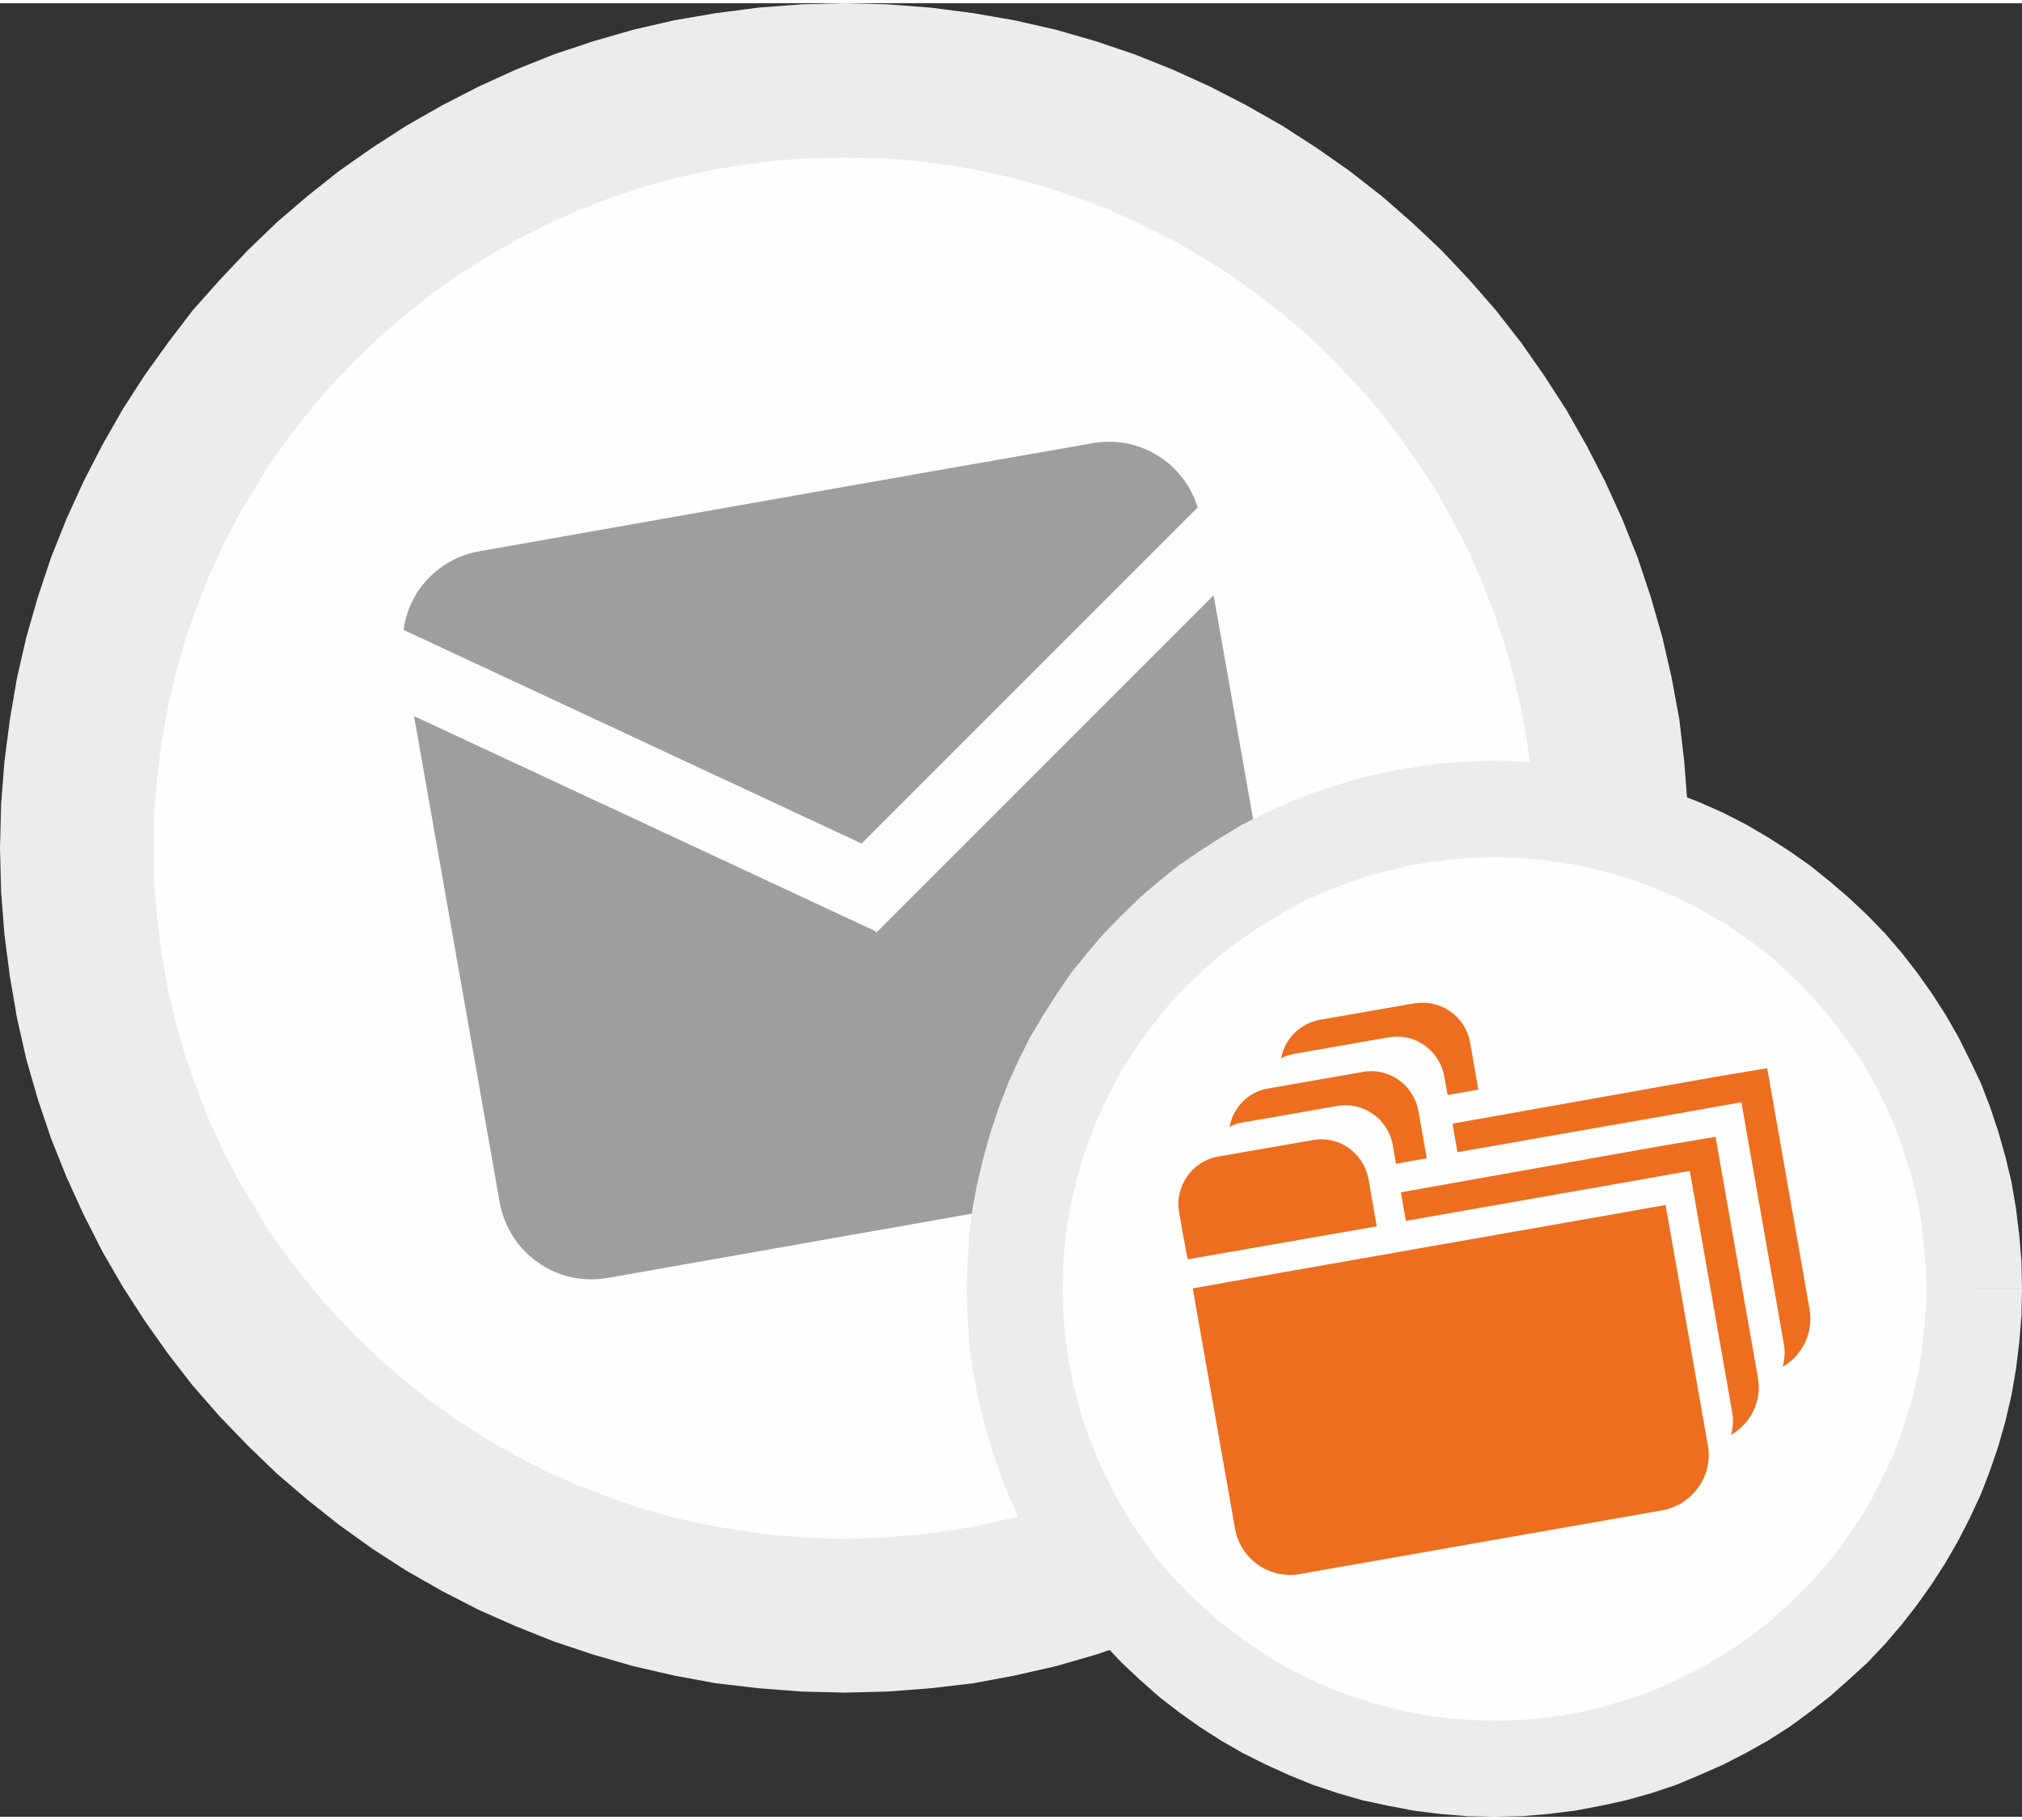
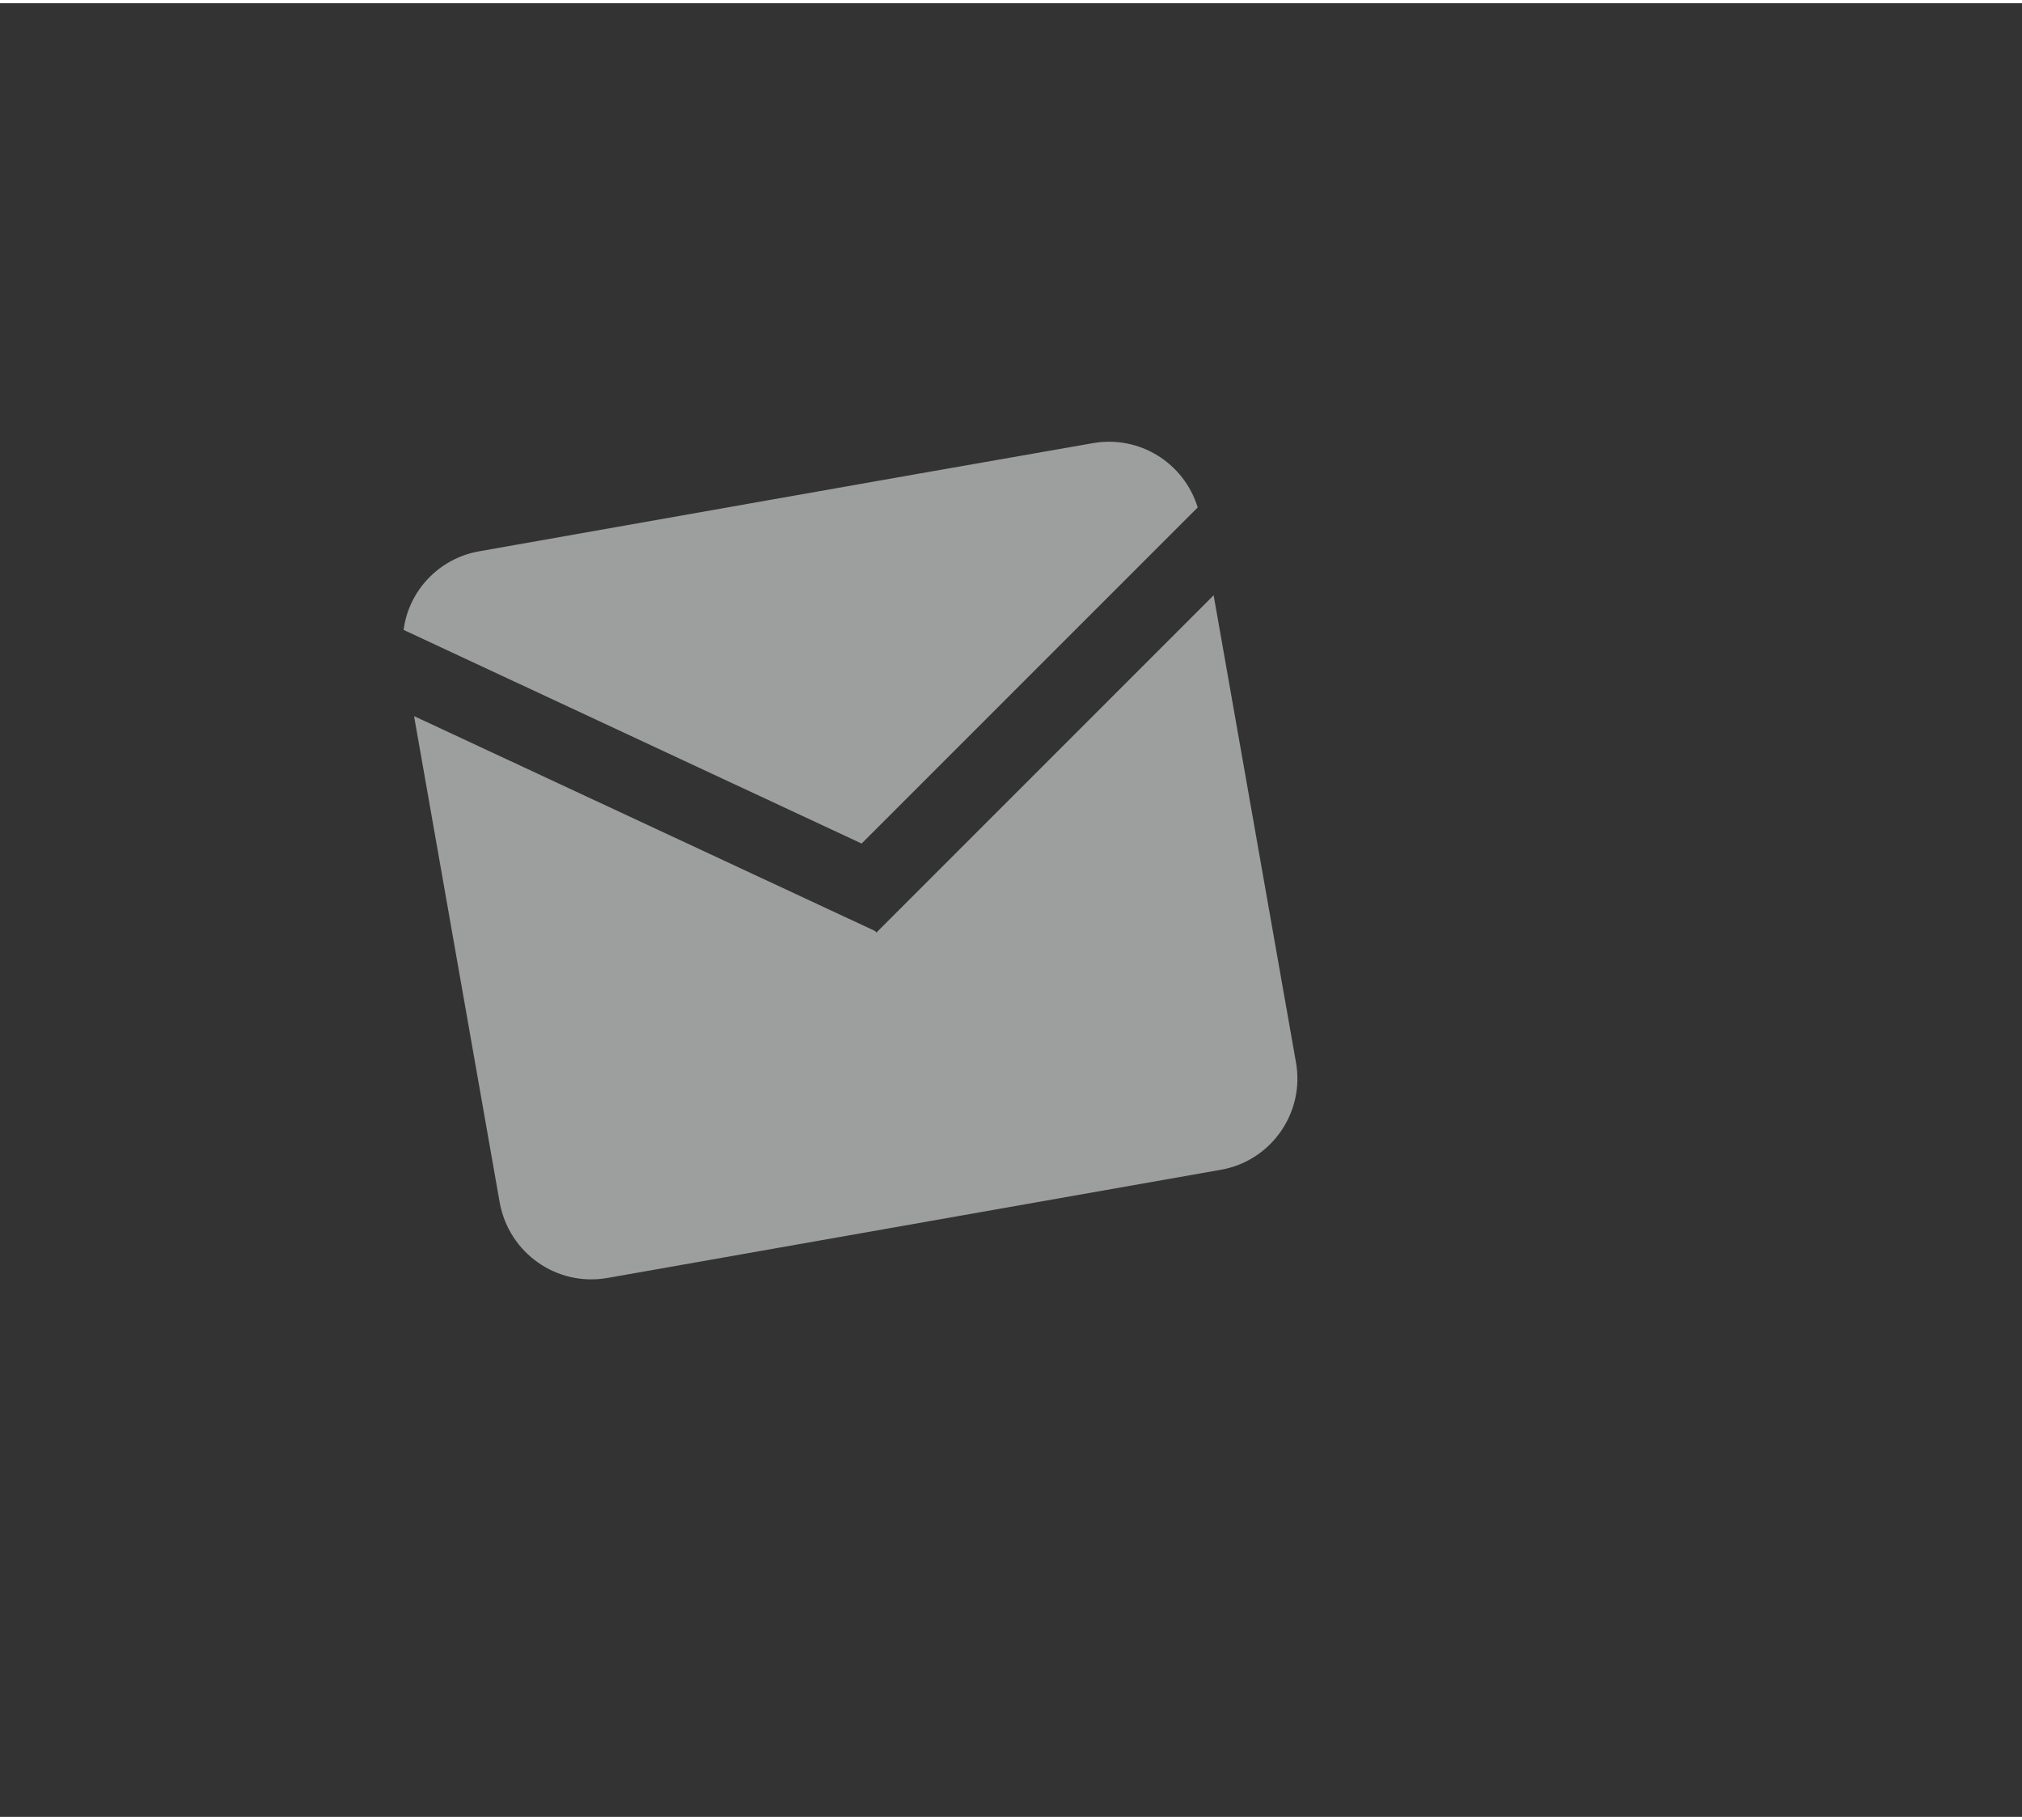
<svg xmlns="http://www.w3.org/2000/svg" xml:space="preserve" width="180px" height="162px" version="1.1" style="shape-rendering:geometricPrecision; text-rendering:geometricPrecision; image-rendering:optimizeQuality; fill-rule:evenodd; clip-rule:evenodd" viewBox="0 0 36.82 33.02">
  <rect x="0" y="0" width="36.82" height="33.02" fill="#333333" stroke="none" />
  <defs>
    <style type="text/css">
   
    .fil0 {fill:#FEFEFE}
    .fil2 {fill:#9D9E9E}
    .fil3 {fill:#ED6E1E}
    .fil1 {fill:#EBECEC;fill-rule:nonzero}
   
  </style>
  </defs>
  <g id="Ebene_x0020_1">
    <g>
-       <path class="fil0" d="M15.38 1.4c7.72,0 13.97,6.26 13.97,13.98 0,7.72 -6.25,13.98 -13.97,13.98 -7.72,0 -13.98,-6.26 -13.98,-13.98 0,-7.72 6.26,-13.98 13.98,-13.98z" />
-       <path id="_1" class="fil1" d="M30.75 15.38l-2.79 0 0 0 -0.02 -0.65 -0.05 -0.64 -0.08 -0.63 -0.11 -0.61 -0.14 -0.61 -0.17 -0.6 -0.2 -0.58 -0.22 -0.57 -0.25 -0.56 -0.28 -0.54 -0.3 -0.53 -0.33 -0.51 -0.35 -0.49 -0.37 -0.48 -0.4 -0.45 -0.42 -0.44 -0.43 -0.42 -0.46 -0.39 -0.48 -0.38 -0.49 -0.35 -0.51 -0.32 -0.53 -0.31 -0.54 -0.27 -0.56 -0.26 -0.57 -0.22 -0.58 -0.2 -0.6 -0.17 -0.61 -0.14 -0.61 -0.11 -0.64 -0.08 -0.63 -0.05 -0.65 -0.01 0 -2.81 0.79 0.02 0.78 0.06 0.77 0.1 0.75 0.13 0.75 0.17 0.73 0.21 0.71 0.24 0.7 0.28 0.68 0.31 0.66 0.34 0.65 0.37 0.62 0.4 0.6 0.42 0.59 0.46 0.55 0.48 0.54 0.51 0.51 0.54 0.48 0.55 0.46 0.59 0.42 0.6 0.4 0.62 0.37 0.65 0.34 0.66 0.31 0.68 0.28 0.7 0.24 0.72 0.21 0.73 0.17 0.74 0.14 0.76 0.09 0.77 0.06 0.78 0.02 0.79 0 0zm-15.37 15.38l0 -2.8 0 0 0.65 -0.02 0.63 -0.05 0.64 -0.08 0.61 -0.11 0.61 -0.14 0.6 -0.17 0.58 -0.2 0.57 -0.22 0.56 -0.25 0.54 -0.28 0.53 -0.3 0.51 -0.33 0.49 -0.35 0.48 -0.38 0.46 -0.39 0.43 -0.42 0.42 -0.44 0.4 -0.45 0.37 -0.48 0.35 -0.49 0.33 -0.51 0.3 -0.53 0.28 -0.54 0.25 -0.56 0.22 -0.57 0.2 -0.58 0.17 -0.6 0.14 -0.6 0.11 -0.62 0.08 -0.63 0.05 -0.64 0.02 -0.65 2.79 0 -0.02 0.79 -0.06 0.78 -0.09 0.77 -0.14 0.76 -0.17 0.75 -0.21 0.73 -0.24 0.71 -0.28 0.7 -0.31 0.68 -0.34 0.67 -0.37 0.64 -0.4 0.62 -0.42 0.61 -0.46 0.58 -0.48 0.56 -0.51 0.53 -0.54 0.51 -0.55 0.48 -0.59 0.46 -0.6 0.43 -0.62 0.4 -0.65 0.37 -0.66 0.34 -0.68 0.3 -0.7 0.28 -0.71 0.24 -0.73 0.21 -0.75 0.17 -0.75 0.14 -0.77 0.09 -0.78 0.06 -0.79 0.02 0 0zm-15.38 -15.38l2.8 0 0 0 0.01 0.65 0.05 0.64 0.08 0.63 0.11 0.62 0.14 0.6 0.17 0.6 0.2 0.58 0.22 0.57 0.25 0.56 0.28 0.54 0.31 0.53 0.32 0.51 0.35 0.49 0.38 0.48 0.39 0.45 0.42 0.44 0.44 0.42 0.45 0.39 0.48 0.38 0.49 0.35 0.51 0.33 0.53 0.3 0.54 0.28 0.56 0.25 0.57 0.22 0.58 0.2 0.6 0.17 0.61 0.14 0.62 0.11 0.63 0.08 0.64 0.05 0.65 0.02 0 2.8 -0.79 -0.02 -0.78 -0.06 -0.77 -0.09 -0.76 -0.14 -0.74 -0.17 -0.73 -0.21 -0.72 -0.24 -0.7 -0.28 -0.68 -0.3 -0.66 -0.34 -0.65 -0.37 -0.62 -0.4 -0.6 -0.43 -0.58 -0.46 -0.56 -0.48 -0.53 -0.51 -0.51 -0.53 -0.49 -0.56 -0.45 -0.58 -0.43 -0.61 -0.4 -0.62 -0.37 -0.64 -0.34 -0.67 -0.31 -0.68 -0.28 -0.7 -0.24 -0.71 -0.21 -0.73 -0.17 -0.75 -0.13 -0.76 -0.1 -0.77 -0.06 -0.78 -0.02 -0.79 0 0zm15.38 -15.38l0 2.81 0 0 -0.65 0.01 -0.64 0.05 -0.63 0.08 -0.62 0.11 -0.61 0.14 -0.6 0.17 -0.58 0.2 -0.57 0.22 -0.56 0.26 -0.54 0.27 -0.53 0.31 -0.51 0.32 -0.49 0.35 -0.48 0.38 -0.45 0.39 -0.44 0.42 -0.42 0.44 -0.39 0.45 -0.38 0.48 -0.35 0.49 -0.32 0.51 -0.31 0.53 -0.28 0.54 -0.25 0.56 -0.22 0.57 -0.2 0.58 -0.17 0.6 -0.14 0.61 -0.11 0.61 -0.08 0.63 -0.05 0.64 -0.01 0.65 -2.8 0 0.02 -0.79 0.06 -0.78 0.1 -0.77 0.13 -0.76 0.17 -0.74 0.21 -0.73 0.24 -0.72 0.28 -0.7 0.31 -0.68 0.34 -0.66 0.37 -0.65 0.4 -0.62 0.43 -0.6 0.45 -0.59 0.49 -0.55 0.51 -0.54 0.53 -0.51 0.56 -0.48 0.58 -0.46 0.6 -0.42 0.62 -0.4 0.65 -0.37 0.66 -0.34 0.68 -0.31 0.7 -0.28 0.72 -0.24 0.73 -0.21 0.74 -0.17 0.76 -0.13 0.77 -0.1 0.78 -0.06 0.79 -0.02 0 0z" />
-     </g>
+       </g>
    <path class="fil2" d="M8.72 9.98c3.75,-0.66 6.54,-1.16 11.18,-1.97 0.85,-0.15 1.66,0.36 1.91,1.17l-6.12 6.12 -8.34 -3.89c0.09,-0.71 0.64,-1.3 1.37,-1.43zm13.38 0.8l1.5 8.51c0.16,0.91 -0.45,1.79 -1.37,1.95l-11.17 1.97c-0.92,0.16 -1.79,-0.45 -1.96,-1.37l-1.56 -8.86 8.39 3.91 0.03 0.03 6.14 -6.14z" />
    <g id="_2946123666016">
      <g>
-         <path class="fil0" d="M27.21 14.67c4.83,0 8.74,3.91 8.74,8.74 0,4.82 -3.91,8.73 -8.74,8.73 -4.82,0 -8.73,-3.91 -8.73,-8.73 0,-4.83 3.91,-8.74 8.73,-8.74z" />
-         <path id="_1_0" class="fil1" d="M36.82 23.41l-1.74 0 0 0 -0.01 -0.41 -0.04 -0.4 -0.04 -0.39 -0.07 -0.39 -0.09 -0.38 -0.11 -0.37 -0.12 -0.36 -0.14 -0.36 -0.16 -0.35 -0.17 -0.34 -0.19 -0.33 -0.21 -0.31 -0.22 -0.31 -0.23 -0.3 -0.25 -0.29 -0.26 -0.27 -0.27 -0.26 -0.28 -0.25 -0.3 -0.23 -0.31 -0.22 -0.32 -0.2 -0.33 -0.19 -0.34 -0.18 -0.35 -0.15 -0.35 -0.14 -0.37 -0.13 -0.37 -0.1 -0.38 -0.09 -0.39 -0.07 -0.39 -0.05 -0.4 -0.03 -0.41 -0.01 0 -1.76 0.5 0.02 0.48 0.03 0.48 0.07 0.48 0.08 0.46 0.11 0.46 0.13 0.45 0.15 0.43 0.17 0.43 0.19 0.41 0.21 0.41 0.24 0.39 0.25 0.37 0.26 0.36 0.29 0.35 0.3 0.34 0.32 0.32 0.33 0.3 0.35 0.28 0.36 0.27 0.38 0.25 0.39 0.23 0.4 0.21 0.42 0.2 0.42 0.17 0.44 0.15 0.45 0.13 0.46 0.11 0.46 0.08 0.47 0.06 0.49 0.04 0.48 0.01 0.5 0 0zm-9.61 9.61l0 -1.75 0 0 0.41 -0.01 0.4 -0.03 0.39 -0.05 0.39 -0.07 0.38 -0.09 0.37 -0.11 0.37 -0.12 0.35 -0.14 0.35 -0.16 0.34 -0.17 0.33 -0.19 0.32 -0.21 0.31 -0.22 0.3 -0.23 0.28 -0.25 0.27 -0.26 0.26 -0.27 0.25 -0.28 0.23 -0.3 0.22 -0.31 0.21 -0.32 0.19 -0.33 0.17 -0.34 0.16 -0.34 0.14 -0.36 0.12 -0.37 0.11 -0.37 0.09 -0.38 0.07 -0.39 0.04 -0.39 0.04 -0.4 0.01 -0.4 1.74 0 -0.01 0.49 -0.04 0.49 -0.06 0.48 -0.08 0.47 -0.11 0.47 -0.13 0.46 -0.15 0.44 -0.17 0.44 -0.2 0.43 -0.21 0.41 -0.23 0.4 -0.25 0.39 -0.27 0.38 -0.28 0.36 -0.3 0.35 -0.32 0.34 -0.34 0.31 -0.35 0.31 -0.36 0.28 -0.37 0.27 -0.39 0.25 -0.41 0.23 -0.41 0.21 -0.43 0.19 -0.43 0.18 -0.45 0.15 -0.46 0.13 -0.46 0.1 -0.48 0.09 -0.48 0.06 -0.48 0.04 -0.5 0.01 0 0zm-9.61 -9.61l1.75 0 0 0 0.01 0.4 0.03 0.4 0.05 0.39 0.07 0.39 0.09 0.38 0.1 0.37 0.13 0.37 0.14 0.36 0.16 0.34 0.17 0.34 0.19 0.33 0.2 0.32 0.22 0.31 0.23 0.3 0.25 0.28 0.26 0.27 0.28 0.26 0.28 0.25 0.3 0.23 0.31 0.22 0.32 0.21 0.32 0.19 0.34 0.17 0.35 0.16 0.36 0.14 0.36 0.12 0.38 0.11 0.38 0.09 0.38 0.07 0.4 0.05 0.4 0.03 0.4 0.01 0 1.75 -0.49 -0.01 -0.49 -0.04 -0.48 -0.06 -0.47 -0.09 -0.47 -0.1 -0.45 -0.13 -0.45 -0.15 -0.44 -0.18 -0.42 -0.19 -0.42 -0.21 -0.4 -0.23 -0.39 -0.25 -0.38 -0.27 -0.36 -0.28 -0.35 -0.31 -0.33 -0.31 -0.32 -0.34 -0.3 -0.35 -0.29 -0.36 -0.26 -0.38 -0.25 -0.39 -0.24 -0.4 -0.21 -0.41 -0.19 -0.43 -0.17 -0.44 -0.15 -0.44 -0.13 -0.46 -0.11 -0.47 -0.09 -0.47 -0.06 -0.48 -0.03 -0.49 -0.02 -0.49 0 0zm9.61 -9.62l0 1.76 0 0 -0.4 0.01 -0.4 0.03 -0.4 0.05 -0.38 0.07 -0.38 0.09 -0.38 0.1 -0.36 0.13 -0.36 0.14 -0.35 0.15 -0.34 0.18 -0.32 0.19 -0.32 0.2 -0.31 0.22 -0.3 0.23 -0.28 0.25 -0.28 0.26 -0.26 0.27 -0.25 0.29 -0.23 0.3 -0.22 0.31 -0.2 0.31 -0.19 0.33 -0.17 0.34 -0.16 0.35 -0.14 0.36 -0.13 0.36 -0.1 0.37 -0.09 0.38 -0.07 0.39 -0.05 0.39 -0.03 0.4 -0.01 0.41 -1.75 0 0.02 -0.5 0.03 -0.48 0.06 -0.49 0.09 -0.47 0.11 -0.46 0.13 -0.46 0.15 -0.45 0.17 -0.44 0.19 -0.42 0.21 -0.42 0.24 -0.4 0.25 -0.39 0.26 -0.38 0.29 -0.36 0.3 -0.35 0.32 -0.33 0.33 -0.32 0.35 -0.3 0.36 -0.29 0.38 -0.26 0.39 -0.25 0.4 -0.24 0.42 -0.21 0.42 -0.19 0.44 -0.17 0.45 -0.15 0.45 -0.13 0.47 -0.11 0.47 -0.08 0.48 -0.07 0.49 -0.03 0.49 -0.02 0 0z" />
-       </g>
-       <path class="fil3" d="M23.09 19.76l1.72 -0.3c0.48,-0.09 0.93,0.23 1.02,0.71l0.15 0.86 -0.56 0.1 -0.06 -0.35c-0.09,-0.47 -0.54,-0.79 -1.02,-0.7l-1.72 0.3c-0.08,0.01 -0.16,0.04 -0.23,0.08 0.06,-0.35 0.34,-0.64 0.7,-0.7zm-0.37 3.46l6.6 -1.16 1.01 -0.18 0.77 4.38c0.1,0.55 -0.28,1.08 -0.83,1.18l-6.6 1.16c-0.55,0.1 -1.08,-0.27 -1.18,-0.82l-0.77 -4.38 1 -0.18zm-0.54 -2.22l1.72 -0.3c0.48,-0.09 0.93,0.23 1.02,0.71l0.15 0.86 -3.44 0.6c0,0 -0.01,0 -0.16,-0.86 -0.08,-0.47 0.24,-0.93 0.71,-1.01zm4.27 -0.6l4.72 -0.84 1.01 -0.17 0.77 4.38c0.08,0.43 -0.13,0.85 -0.49,1.06 0.04,-0.14 0.05,-0.29 0.02,-0.44l-0.77 -4.38 -1.01 0.18 -4.16 0.73 -0.09 -0.52zm-0.94 1.25l4.72 -0.84 1.01 -0.17 0.77 4.38c0.08,0.43 -0.13,0.84 -0.49,1.05 0.04,-0.14 0.05,-0.28 0.02,-0.43l-0.77 -4.38 -1.01 0.18 -4.16 0.73 -0.09 -0.52zm-1.48 -3.14l1.72 -0.3c0.48,-0.08 0.93,0.23 1.02,0.71l0.15 0.86 -0.56 0.1 -0.06 -0.34c-0.09,-0.48 -0.54,-0.8 -1.02,-0.71l-1.72 0.3c-0.08,0.02 -0.16,0.04 -0.23,0.08 0.06,-0.35 0.34,-0.63 0.7,-0.7z" />
+         </g>
    </g>
  </g>
</svg>